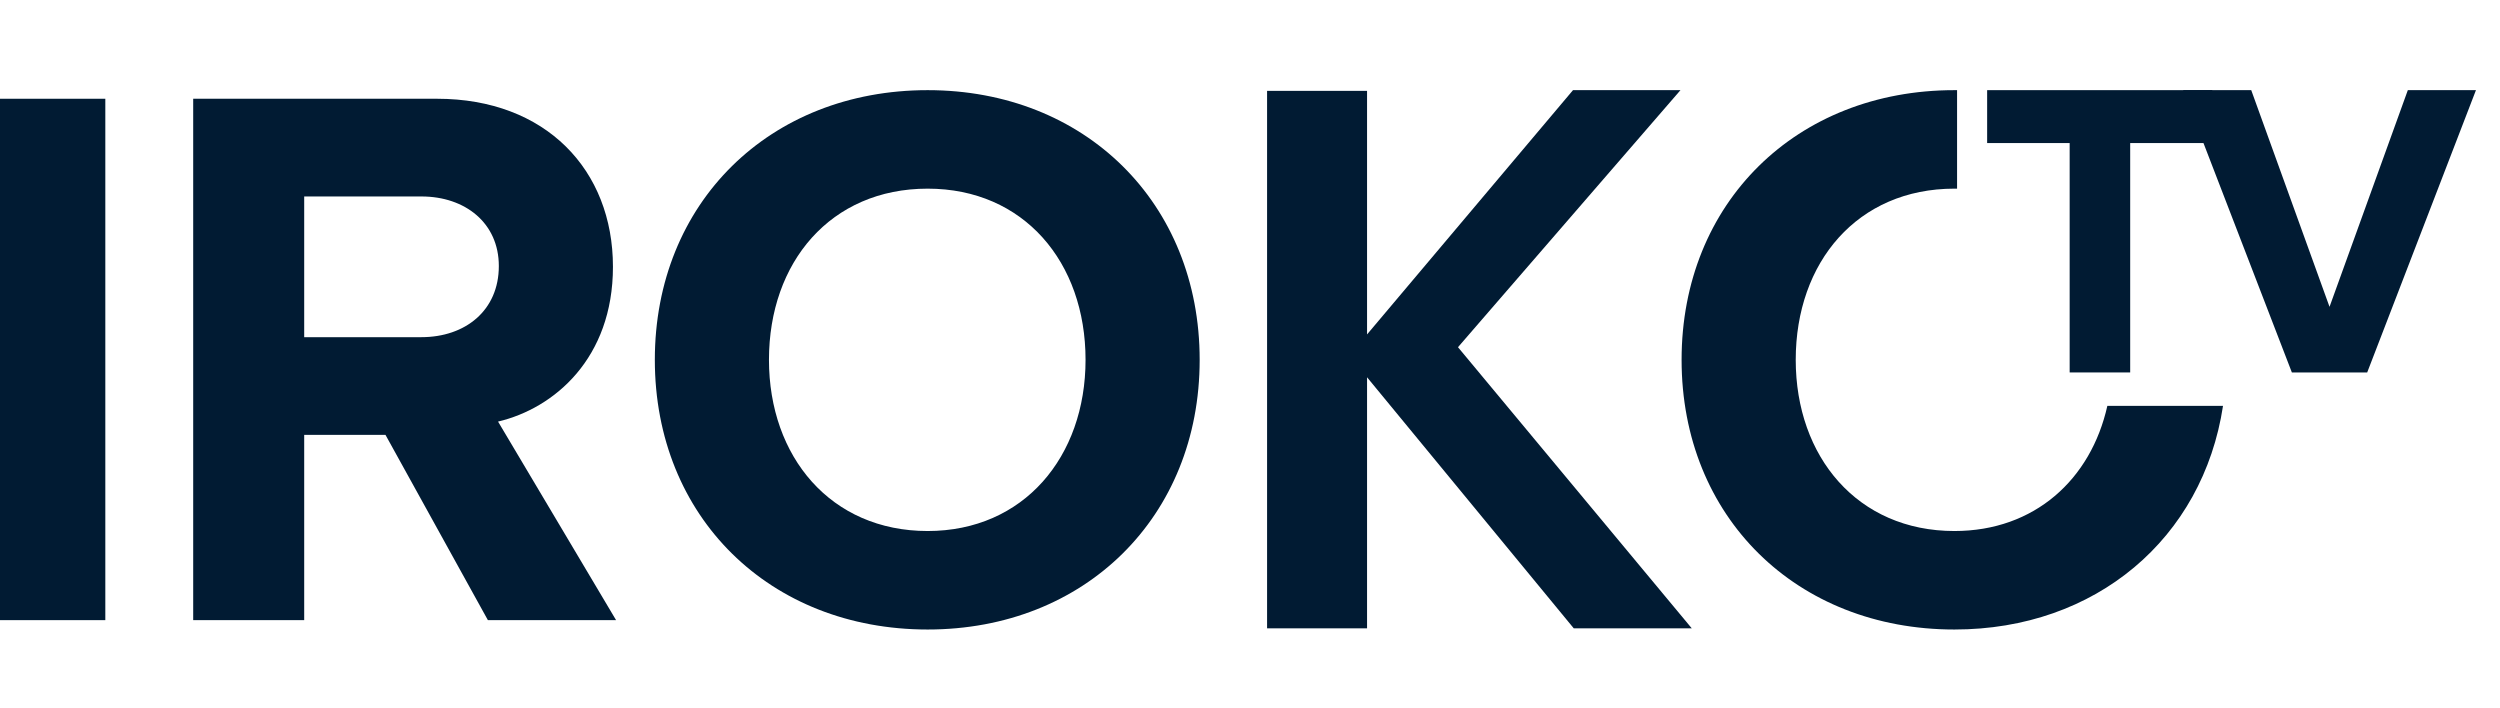
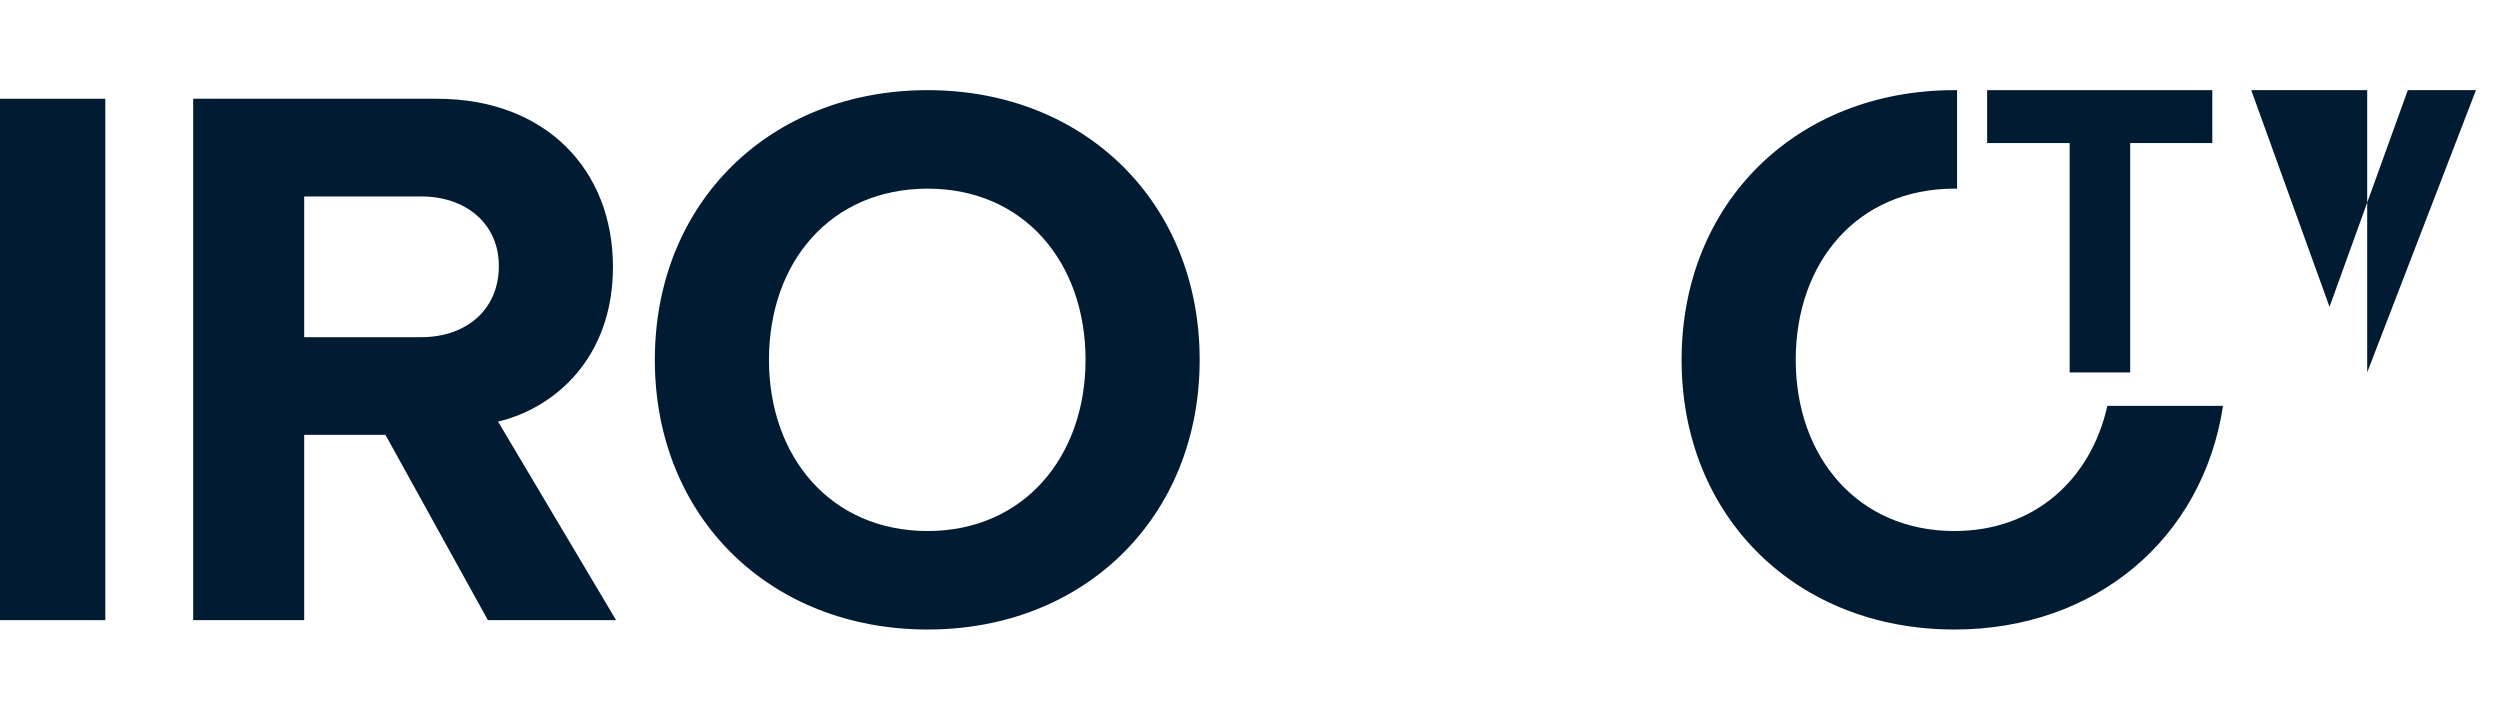
<svg xmlns="http://www.w3.org/2000/svg" preserveAspectRatio="xMidYMid slice" width="300px" height="85px" viewBox="0 0 195 55" fill="none">
-   <path d="M98.826 41.787V0.058H106.589V18.967L122.58 0H130.925L113.65 19.959L131.801 41.787H122.638L106.589 22.294V41.787H98.826Z" transform="translate(0 7)" fill="#011B33" />
  <path d="M152.402 0.001C152.333 0 152.264 0 152.195 0C139.934 0 131.012 8.74 131.012 20.94C131.012 33.14 139.934 41.88 152.195 41.88C163.167 41.88 171.488 34.81 173.052 24.512H164.071C162.796 30.216 158.426 34.232 152.195 34.232C144.669 34.232 139.874 28.466 139.874 20.94C139.874 13.353 144.669 7.648 152.195 7.648C152.264 7.648 152.333 7.648 152.402 7.649V0.001Z" transform="translate(0 7)" fill="#011B33" />
  <path fill-rule="evenodd" clip-rule="evenodd" d="M72.47 41.88C84.67 41.88 93.592 33.14 93.592 20.94C93.592 8.74 84.67 0 72.47 0C60.21 0 51.287 8.74 51.287 20.94C51.287 33.14 60.21 41.88 72.47 41.88ZM72.47 34.232C64.944 34.232 60.149 28.466 60.149 20.94C60.149 13.353 64.944 7.648 72.47 7.648C79.936 7.648 84.731 13.353 84.731 20.94C84.731 28.466 79.936 34.232 72.47 34.232Z" transform="translate(0 7)" fill="#011B33" />
  <path d="M8.619 0.668V41.152H0V0.668H8.619Z" transform="translate(0 7)" fill="#011B33" />
  <path fill-rule="evenodd" clip-rule="evenodd" d="M39.113 25.735L48.278 41.152H38.324L30.373 26.767H24.061V41.152H15.442V0.668H34.379C42.816 0.668 48.035 6.191 48.035 13.717C48.035 20.819 43.483 24.703 39.113 25.735ZM24.061 19.18H33.165C36.564 19.18 39.174 17.116 39.174 13.656C39.174 10.318 36.564 8.255 33.165 8.255H24.061V19.18Z" transform="translate(0 7)" fill="#011B33" />
  <path d="M165.844 21.919V4.108H172.219V0H154.737V4.108H161.144V21.919H165.844Z" transform="translate(0 7)" fill="#011B33" />
-   <path d="M184.247 21.919L192.692 0H187.402L181.322 16.825L175.243 0H169.952L178.398 21.919H184.247Z" transform="translate(0 7)" fill="#011B33" />
+   <path d="M184.247 21.919L192.692 0H187.402L181.322 16.825L175.243 0H169.952H184.247Z" transform="translate(0 7)" fill="#011B33" />
</svg>